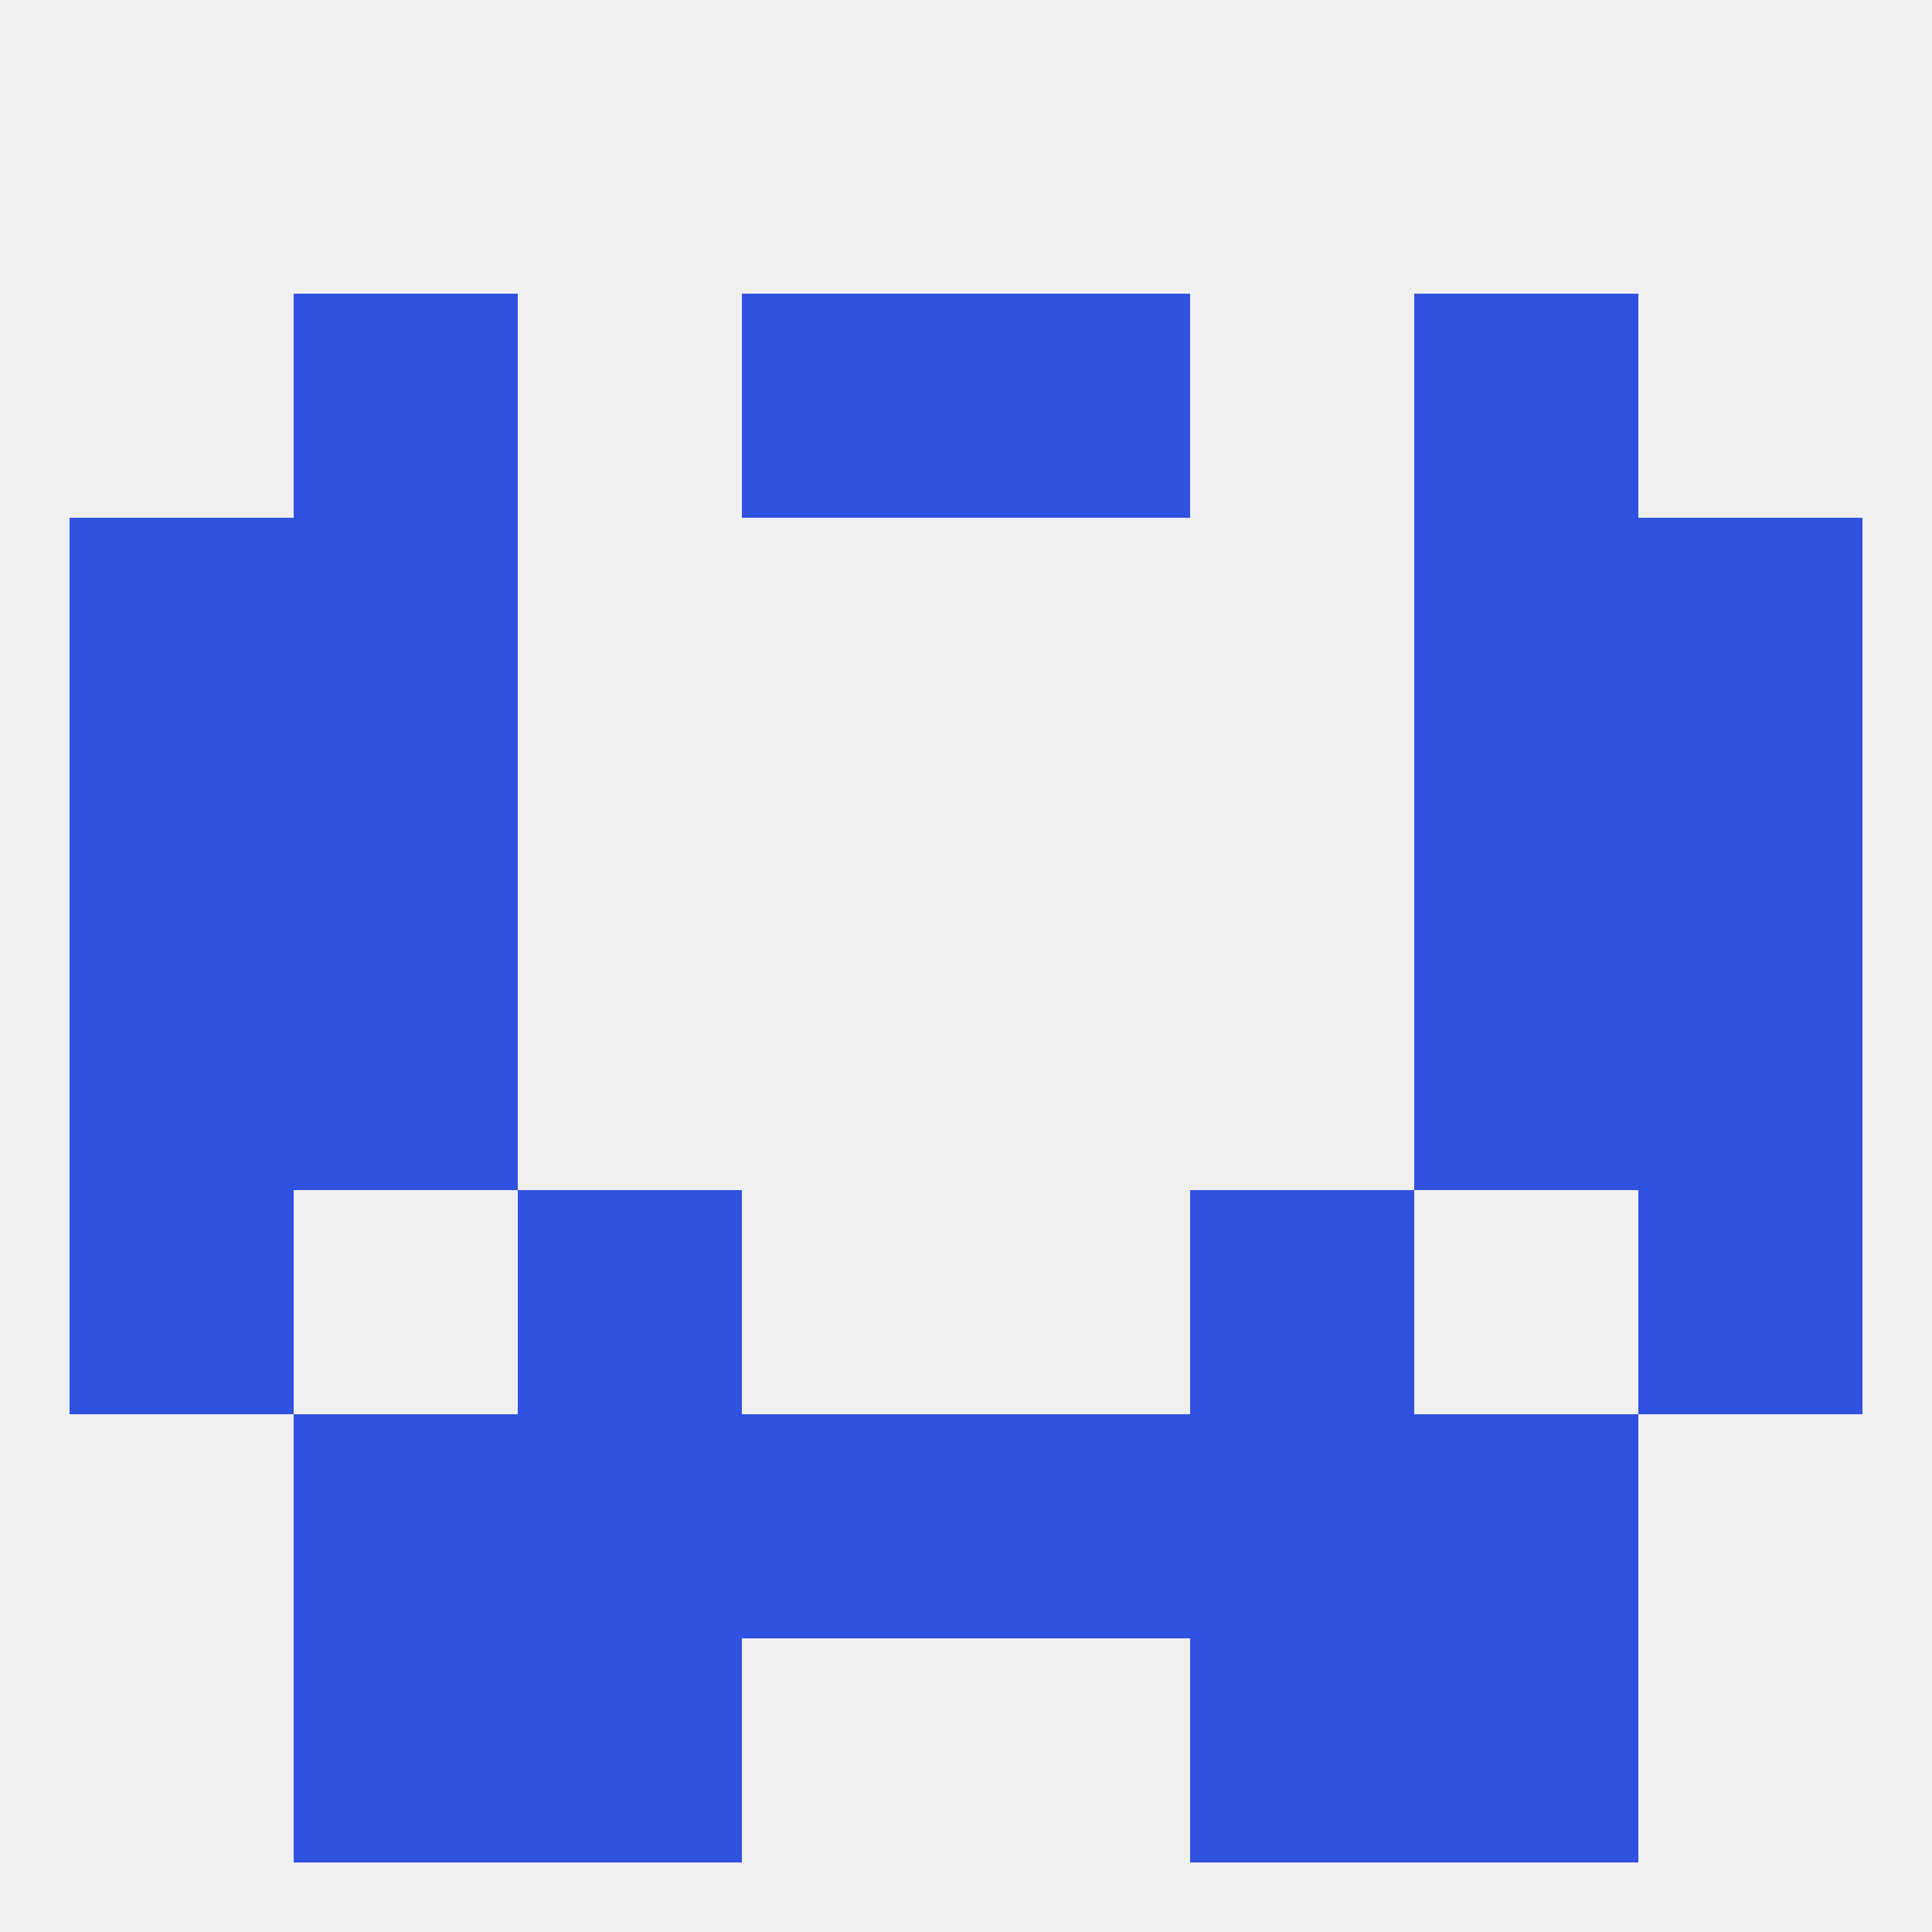
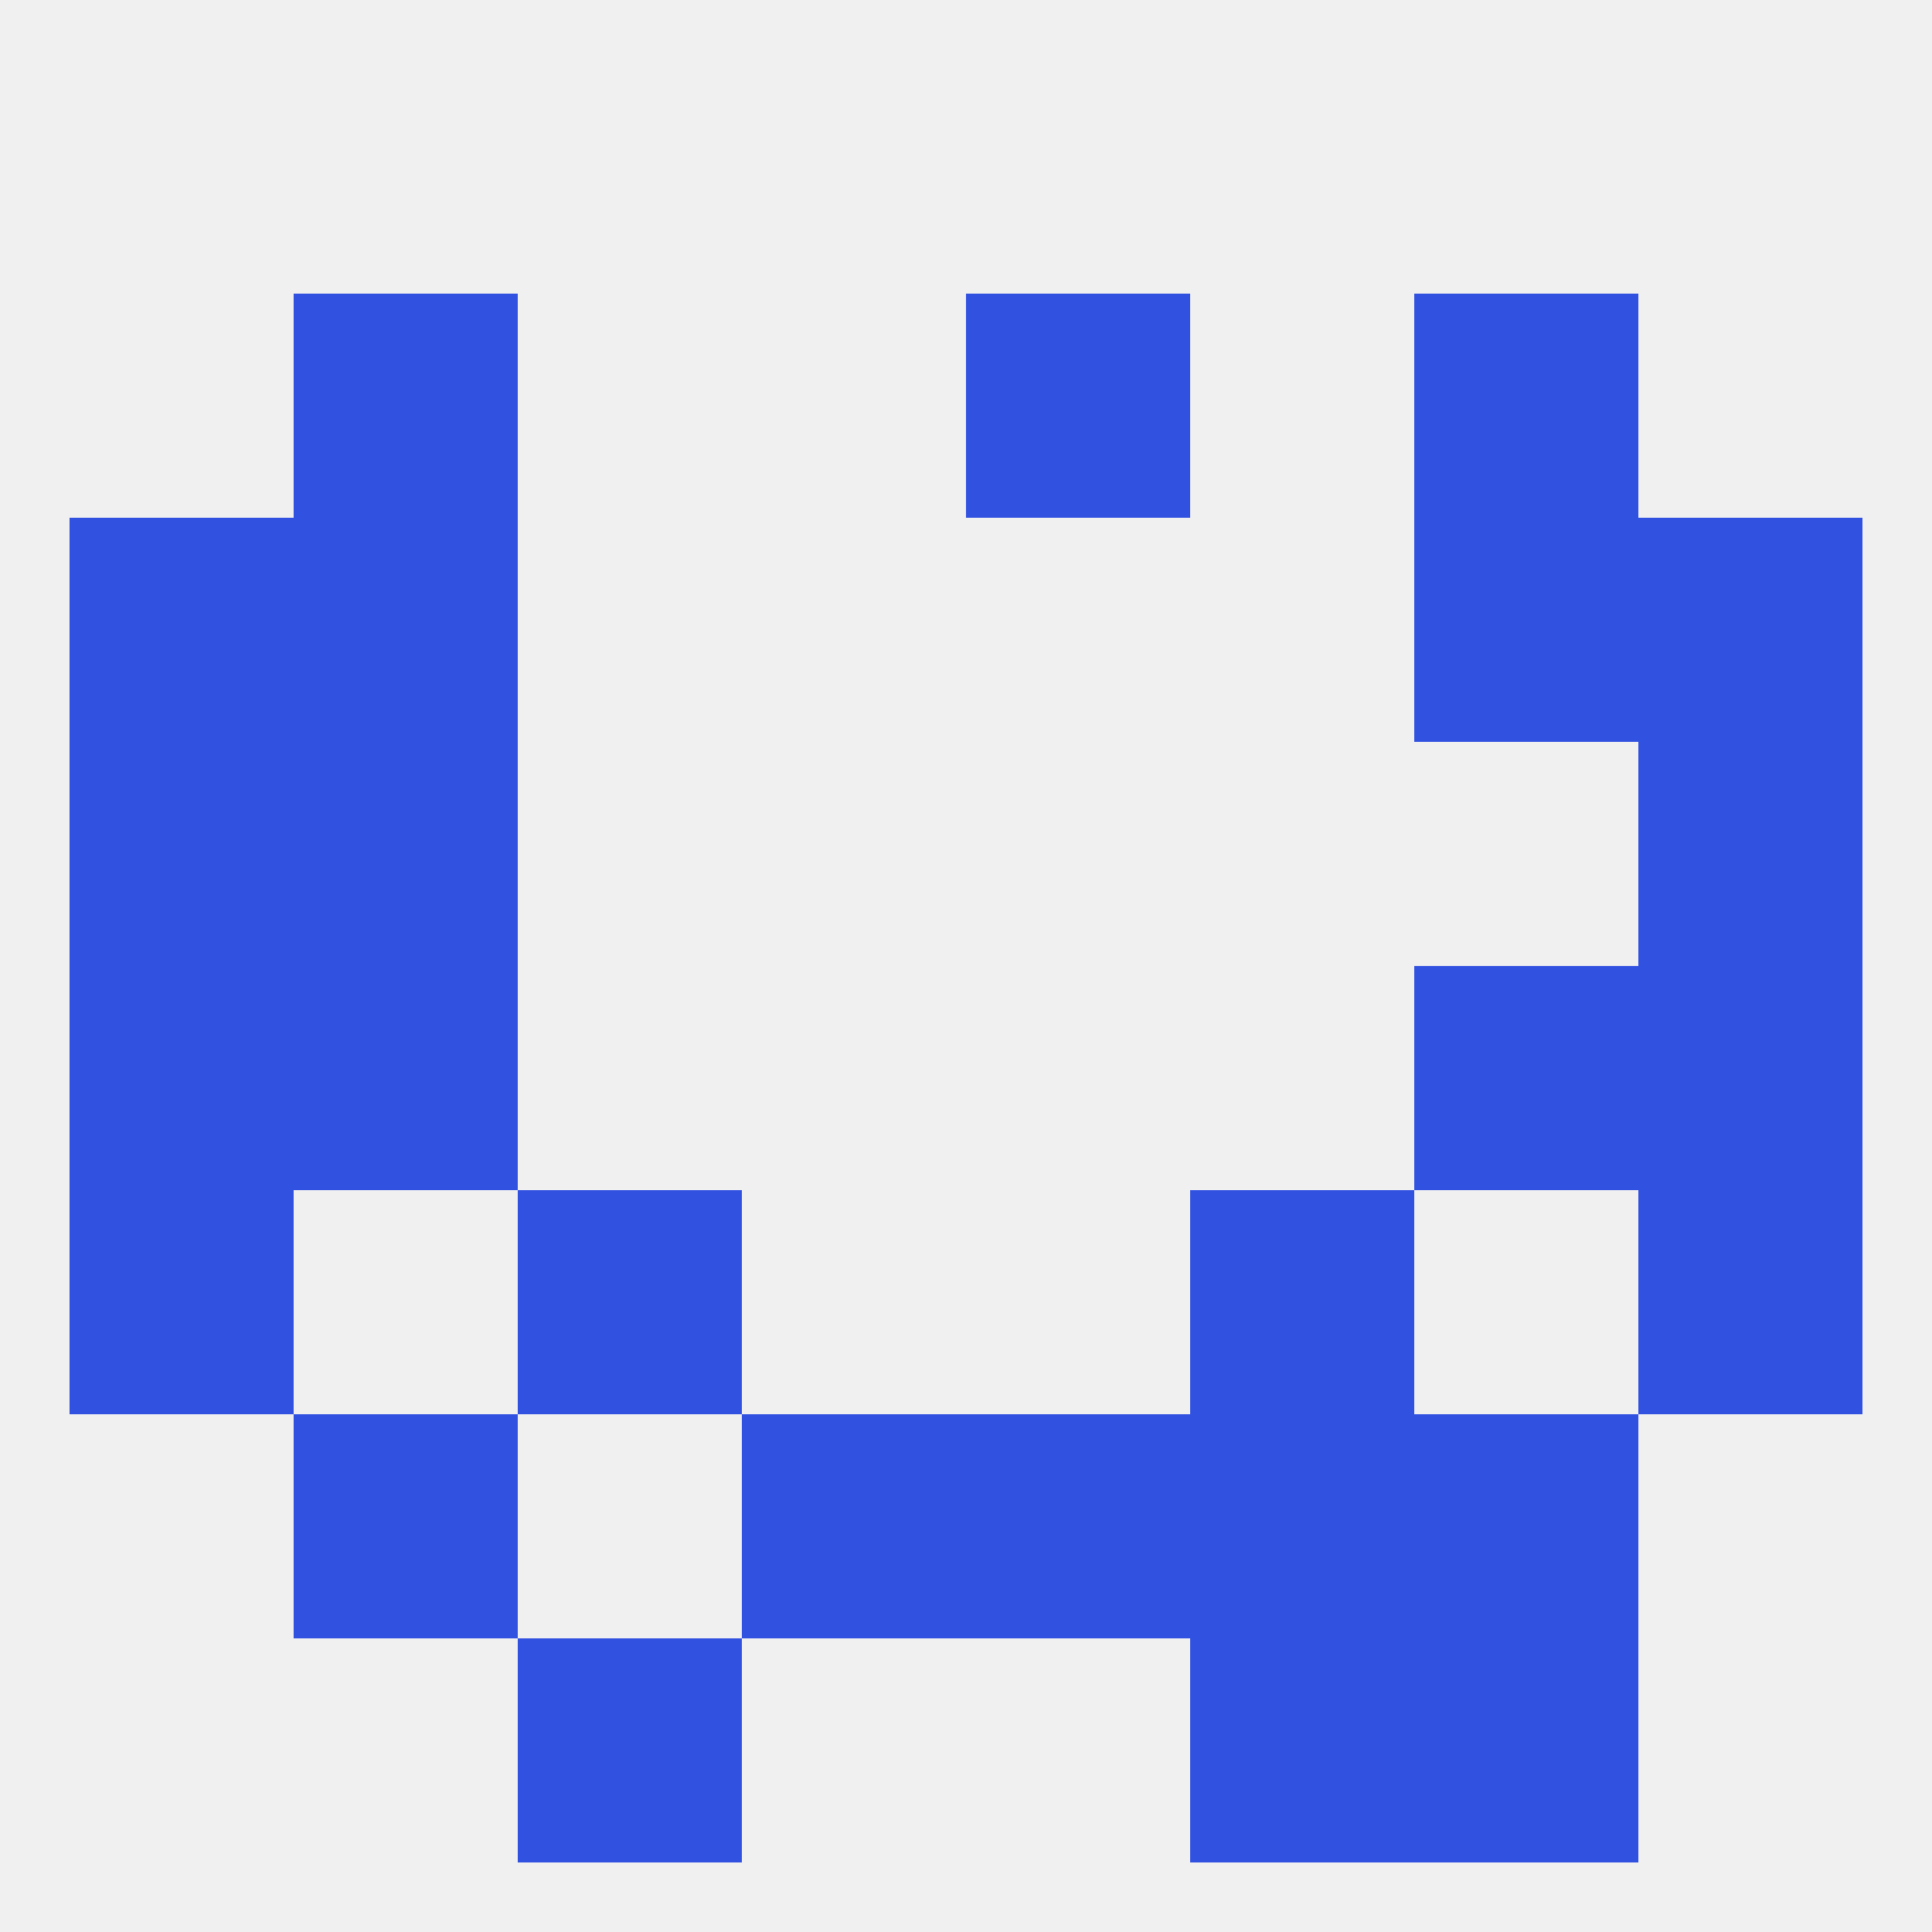
<svg xmlns="http://www.w3.org/2000/svg" version="1.1" baseprofile="full" width="250" height="250" viewBox="0 0 250 250">
  <rect width="100%" height="100%" fill="rgba(240,240,240,255)" />
-   <rect x="67" y="183" width="29" height="29" fill="rgba(49,81,225,255)" />
  <rect x="154" y="183" width="29" height="29" fill="rgba(49,81,225,255)" />
  <rect x="38" y="183" width="29" height="29" fill="rgba(49,81,225,255)" />
  <rect x="183" y="183" width="29" height="29" fill="rgba(49,81,225,255)" />
  <rect x="96" y="183" width="29" height="29" fill="rgba(49,81,225,255)" />
  <rect x="125" y="183" width="29" height="29" fill="rgba(49,81,225,255)" />
-   <rect x="38" y="212" width="29" height="29" fill="rgba(49,81,225,255)" />
  <rect x="183" y="212" width="29" height="29" fill="rgba(49,81,225,255)" />
  <rect x="67" y="212" width="29" height="29" fill="rgba(49,81,225,255)" />
  <rect x="154" y="212" width="29" height="29" fill="rgba(49,81,225,255)" />
  <rect x="212" y="96" width="29" height="29" fill="rgba(49,81,225,255)" />
  <rect x="38" y="96" width="29" height="29" fill="rgba(49,81,225,255)" />
-   <rect x="183" y="96" width="29" height="29" fill="rgba(49,81,225,255)" />
  <rect x="9" y="96" width="29" height="29" fill="rgba(49,81,225,255)" />
  <rect x="212" y="67" width="29" height="29" fill="rgba(49,81,225,255)" />
  <rect x="38" y="67" width="29" height="29" fill="rgba(49,81,225,255)" />
  <rect x="183" y="67" width="29" height="29" fill="rgba(49,81,225,255)" />
  <rect x="9" y="67" width="29" height="29" fill="rgba(49,81,225,255)" />
  <rect x="38" y="38" width="29" height="29" fill="rgba(49,81,225,255)" />
  <rect x="183" y="38" width="29" height="29" fill="rgba(49,81,225,255)" />
-   <rect x="96" y="38" width="29" height="29" fill="rgba(49,81,225,255)" />
  <rect x="125" y="38" width="29" height="29" fill="rgba(49,81,225,255)" />
  <rect x="9" y="125" width="29" height="29" fill="rgba(49,81,225,255)" />
  <rect x="212" y="125" width="29" height="29" fill="rgba(49,81,225,255)" />
  <rect x="38" y="125" width="29" height="29" fill="rgba(49,81,225,255)" />
  <rect x="183" y="125" width="29" height="29" fill="rgba(49,81,225,255)" />
  <rect x="9" y="154" width="29" height="29" fill="rgba(49,81,225,255)" />
  <rect x="212" y="154" width="29" height="29" fill="rgba(49,81,225,255)" />
  <rect x="67" y="154" width="29" height="29" fill="rgba(49,81,225,255)" />
  <rect x="154" y="154" width="29" height="29" fill="rgba(49,81,225,255)" />
</svg>